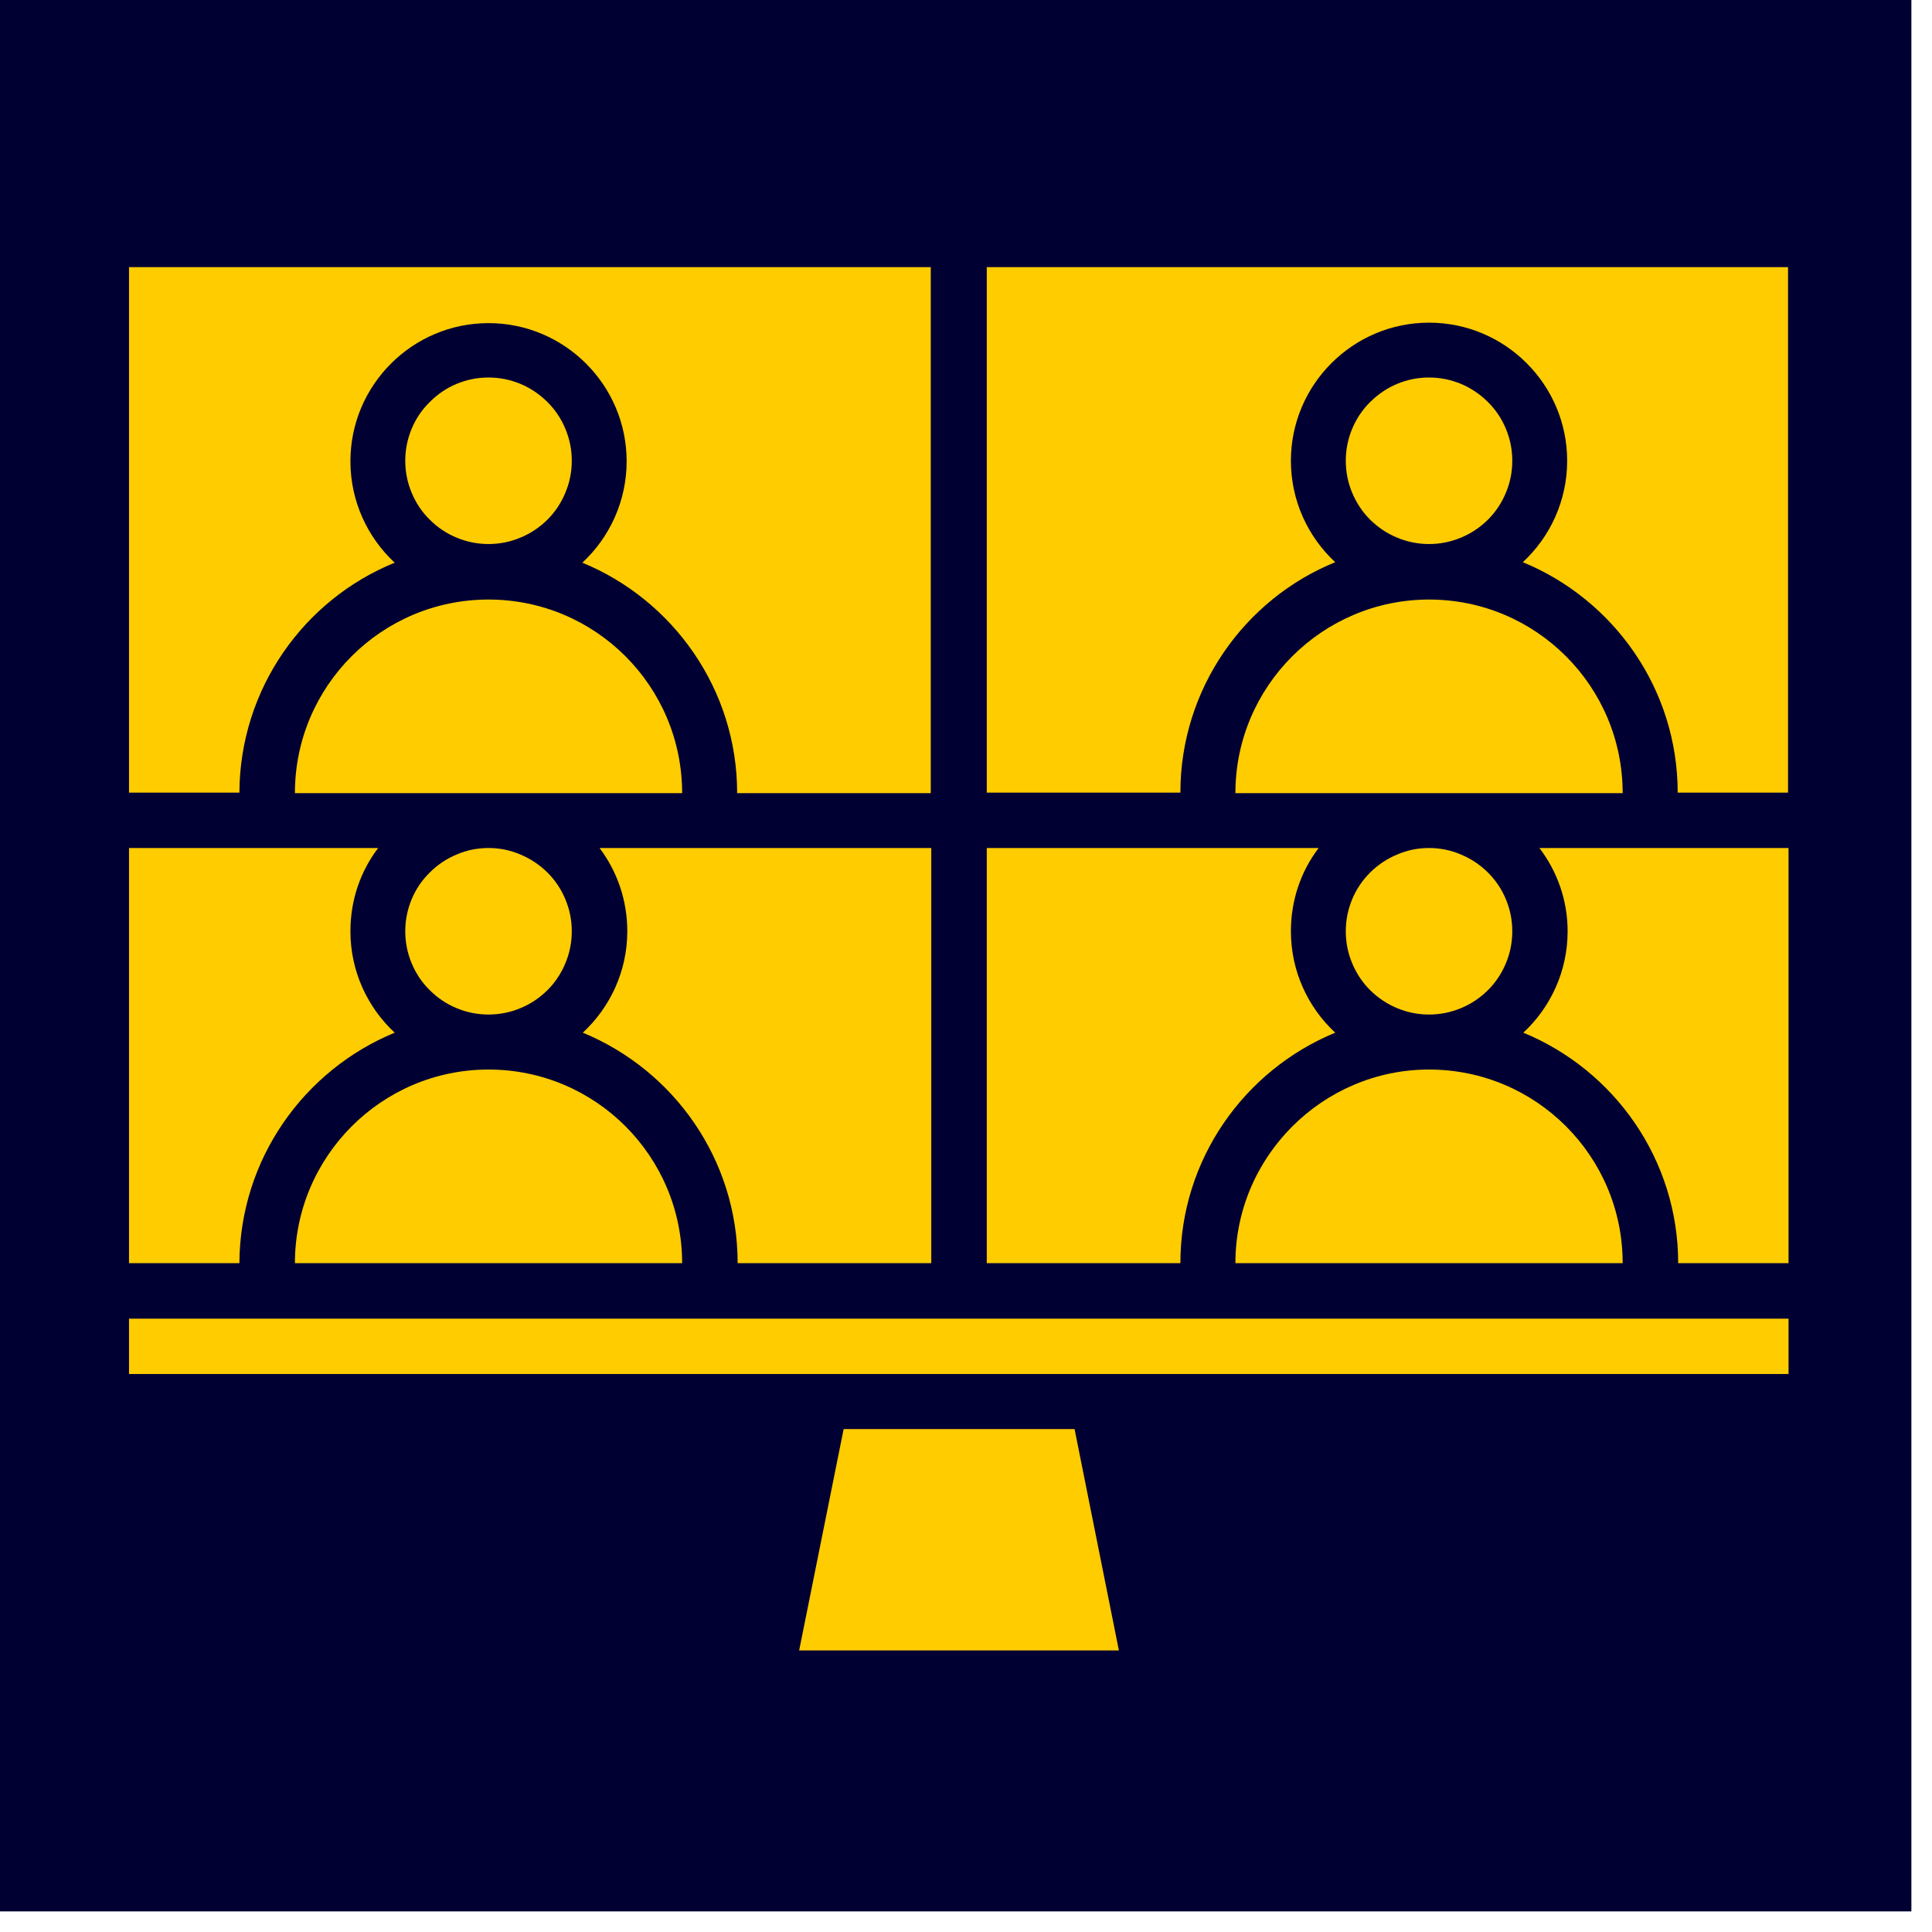
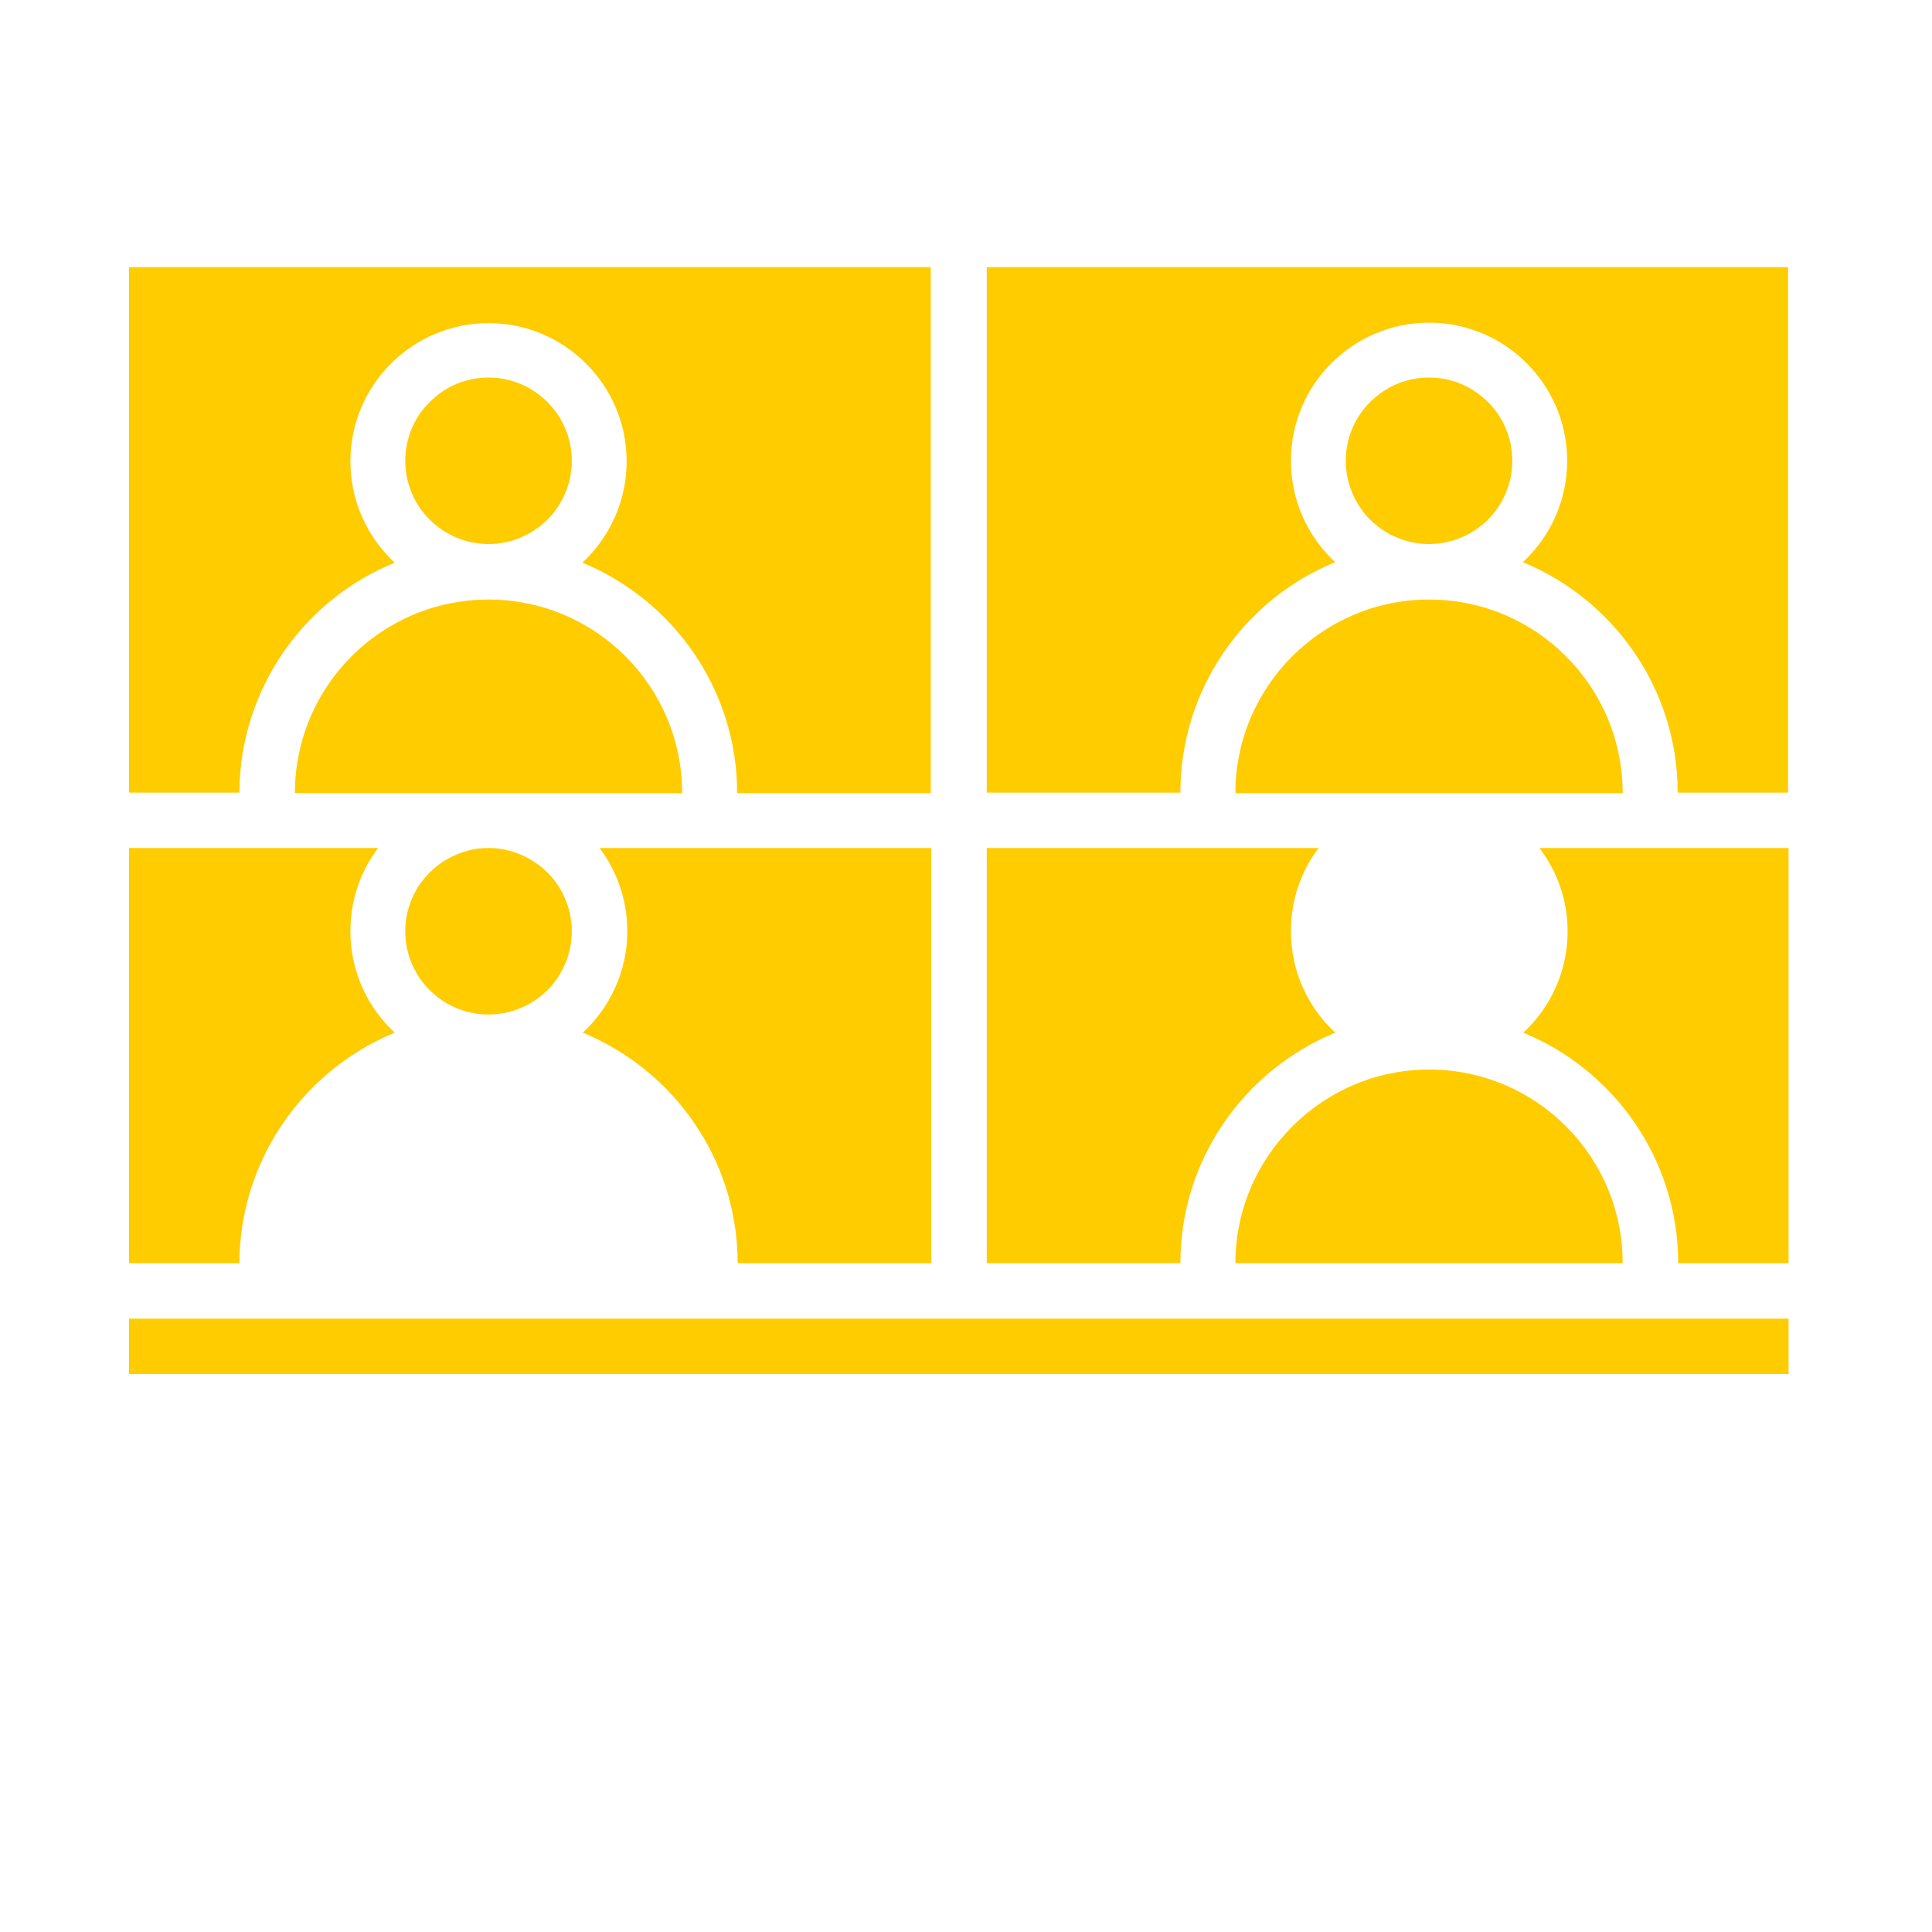
<svg xmlns="http://www.w3.org/2000/svg" width="62" zoomAndPan="magnify" viewBox="0 0 46.5 46.5" height="62" preserveAspectRatio="xMidYMid meet" version="1.0">
  <defs>
    <clipPath id="862e2c170b">
      <path d="M 0 0 L 46.004 0 L 46.004 46.004 L 0 46.004 Z M 0 0 " clip-rule="nonzero" />
    </clipPath>
  </defs>
  <g clip-path="url(#862e2c170b)">
-     <path fill="#000033" d="M 37.562 52.129 L 8.434 52.129 C 0.422 52.129 -6.133 45.574 -6.133 37.562 L -6.133 8.434 C -6.133 0.422 0.422 -6.133 8.434 -6.133 L 37.562 -6.133 C 45.574 -6.133 52.129 0.422 52.129 8.434 L 52.129 37.562 C 52.129 45.574 45.574 52.129 37.562 52.129 Z M 37.562 52.129 " fill-opacity="1" fill-rule="nonzero" />
-   </g>
+     </g>
  <path fill="#ffcc00" d="M 3.105 31.738 L 43.047 31.738 L 43.047 33.07 L 3.105 33.07 Z M 3.105 31.738 " fill-opacity="1" fill-rule="nonzero" />
  <path fill="#ffcc00" d="M 9.5 24.855 C 8.844 24.246 8.434 23.375 8.434 22.414 C 8.434 21.664 8.676 20.969 9.102 20.41 L 3.105 20.41 L 3.105 30.402 L 5.762 30.402 C 5.773 27.902 7.316 25.754 9.5 24.855 Z M 9.5 24.855 " fill-opacity="1" fill-rule="nonzero" />
  <path fill="#ffcc00" d="M 22.414 30.402 L 22.414 20.41 L 14.43 20.41 C 14.852 20.969 15.098 21.664 15.098 22.414 C 15.098 23.375 14.684 24.246 14.027 24.855 C 16.211 25.754 17.754 27.902 17.754 30.402 Z M 22.414 30.402 " fill-opacity="1" fill-rule="nonzero" />
  <path fill="#ffcc00" d="M 37.73 22.414 C 37.73 23.375 37.32 24.246 36.664 24.855 C 38.848 25.754 40.391 27.902 40.391 30.402 L 43.047 30.402 L 43.047 20.41 L 37.051 20.41 C 37.477 20.969 37.73 21.664 37.73 22.414 Z M 37.73 22.414 " fill-opacity="1" fill-rule="nonzero" />
  <path fill="#ffcc00" d="M 32.137 24.855 C 31.48 24.246 31.07 23.375 31.07 22.414 C 31.07 21.664 31.312 20.969 31.738 20.41 L 23.75 20.41 L 23.75 30.402 L 28.41 30.402 C 28.41 27.902 29.953 25.754 32.137 24.855 Z M 32.137 24.855 " fill-opacity="1" fill-rule="nonzero" />
  <path fill="#ffcc00" d="M 23.75 6.43 L 23.75 19.078 L 28.41 19.078 C 28.41 16.578 29.953 14.418 32.137 13.531 C 31.48 12.922 31.07 12.051 31.07 11.09 C 31.07 9.258 32.562 7.766 34.395 7.766 C 36.227 7.766 37.719 9.258 37.719 11.09 C 37.719 12.051 37.309 12.922 36.652 13.531 C 38.836 14.43 40.379 16.578 40.379 19.078 L 43.035 19.078 L 43.035 6.43 Z M 23.75 6.43 " fill-opacity="1" fill-rule="nonzero" />
  <path fill="#ffcc00" d="M 9.5 13.543 C 8.844 12.934 8.434 12.062 8.434 11.102 C 8.434 9.27 9.926 7.777 11.758 7.777 C 13.59 7.777 15.082 9.27 15.082 11.102 C 15.082 12.062 14.672 12.934 14.016 13.543 C 16.199 14.441 17.742 16.59 17.742 19.09 L 22.402 19.09 L 22.402 6.43 L 3.105 6.43 L 3.105 19.078 L 5.762 19.078 C 5.773 16.578 7.316 14.43 9.5 13.543 Z M 9.5 13.543 " fill-opacity="1" fill-rule="nonzero" />
-   <path fill="#ffcc00" d="M 20.305 34.395 L 19.234 39.723 L 26.93 39.723 L 25.863 34.395 Z M 20.305 34.395 " fill-opacity="1" fill-rule="nonzero" />
-   <path fill="#ffcc00" d="M 13.762 11.09 C 13.762 11.355 13.711 11.613 13.609 11.855 C 13.508 12.102 13.363 12.32 13.176 12.508 C 12.984 12.695 12.77 12.84 12.523 12.941 C 12.277 13.043 12.023 13.094 11.758 13.094 C 11.492 13.094 11.238 13.043 10.992 12.941 C 10.746 12.84 10.531 12.695 10.344 12.508 C 10.152 12.32 10.008 12.102 9.906 11.855 C 9.805 11.613 9.754 11.355 9.754 11.09 C 9.754 10.824 9.805 10.57 9.906 10.324 C 10.008 10.078 10.152 9.863 10.344 9.676 C 10.531 9.488 10.746 9.34 10.992 9.238 C 11.238 9.137 11.492 9.086 11.758 9.086 C 12.023 9.086 12.277 9.137 12.523 9.238 C 12.77 9.34 12.984 9.488 13.176 9.676 C 13.363 9.863 13.508 10.078 13.609 10.324 C 13.711 10.57 13.762 10.824 13.762 11.09 Z M 13.762 11.09 " fill-opacity="1" fill-rule="nonzero" />
+   <path fill="#ffcc00" d="M 13.762 11.09 C 13.762 11.355 13.711 11.613 13.609 11.855 C 13.508 12.102 13.363 12.32 13.176 12.508 C 12.984 12.695 12.77 12.84 12.523 12.941 C 12.277 13.043 12.023 13.094 11.758 13.094 C 11.492 13.094 11.238 13.043 10.992 12.941 C 10.746 12.84 10.531 12.695 10.344 12.508 C 10.152 12.32 10.008 12.102 9.906 11.855 C 9.805 11.613 9.754 11.355 9.754 11.09 C 9.754 10.824 9.805 10.57 9.906 10.324 C 10.008 10.078 10.152 9.863 10.344 9.676 C 10.531 9.488 10.746 9.34 10.992 9.238 C 11.238 9.137 11.492 9.086 11.758 9.086 C 12.023 9.086 12.277 9.137 12.523 9.238 C 12.77 9.34 12.984 9.488 13.176 9.676 C 13.363 9.863 13.508 10.078 13.609 10.324 C 13.711 10.57 13.762 10.824 13.762 11.09 Z " fill-opacity="1" fill-rule="nonzero" />
  <path fill="#ffcc00" d="M 7.098 19.09 L 16.418 19.09 C 16.418 16.516 14.332 14.43 11.758 14.43 C 9.184 14.43 7.098 16.516 7.098 19.09 Z M 7.098 19.09 " fill-opacity="1" fill-rule="nonzero" />
  <path fill="#ffcc00" d="M 36.398 11.09 C 36.398 11.355 36.348 11.613 36.246 11.855 C 36.145 12.102 36 12.32 35.812 12.508 C 35.621 12.695 35.406 12.84 35.16 12.941 C 34.914 13.043 34.66 13.094 34.395 13.094 C 34.129 13.094 33.875 13.043 33.629 12.941 C 33.383 12.84 33.168 12.695 32.977 12.508 C 32.789 12.32 32.645 12.102 32.543 11.855 C 32.441 11.613 32.391 11.355 32.391 11.09 C 32.391 10.824 32.441 10.57 32.543 10.324 C 32.645 10.078 32.789 9.863 32.977 9.676 C 33.168 9.488 33.383 9.34 33.629 9.238 C 33.875 9.137 34.129 9.086 34.395 9.086 C 34.66 9.086 34.914 9.137 35.16 9.238 C 35.406 9.34 35.621 9.488 35.812 9.676 C 36 9.863 36.145 10.078 36.246 10.324 C 36.348 10.57 36.398 10.824 36.398 11.09 Z M 36.398 11.09 " fill-opacity="1" fill-rule="nonzero" />
  <path fill="#ffcc00" d="M 29.734 19.09 L 39.055 19.09 C 39.055 16.516 36.969 14.43 34.395 14.43 C 31.832 14.43 29.734 16.516 29.734 19.09 Z M 29.734 19.09 " fill-opacity="1" fill-rule="nonzero" />
  <path fill="#ffcc00" d="M 13.762 22.414 C 13.762 22.68 13.711 22.938 13.609 23.18 C 13.508 23.426 13.363 23.645 13.176 23.832 C 12.984 24.02 12.77 24.164 12.523 24.266 C 12.277 24.367 12.023 24.418 11.758 24.418 C 11.492 24.418 11.238 24.367 10.992 24.266 C 10.746 24.164 10.531 24.02 10.344 23.832 C 10.152 23.645 10.008 23.426 9.906 23.18 C 9.805 22.938 9.754 22.68 9.754 22.414 C 9.754 22.148 9.805 21.895 9.906 21.648 C 10.008 21.402 10.152 21.188 10.344 21 C 10.531 20.812 10.746 20.668 10.992 20.566 C 11.238 20.461 11.492 20.41 11.758 20.41 C 12.023 20.41 12.277 20.461 12.523 20.566 C 12.77 20.668 12.984 20.812 13.176 21 C 13.363 21.188 13.508 21.402 13.609 21.648 C 13.711 21.895 13.762 22.148 13.762 22.414 Z M 13.762 22.414 " fill-opacity="1" fill-rule="nonzero" />
-   <path fill="#ffcc00" d="M 7.098 30.402 L 16.418 30.402 C 16.418 27.828 14.332 25.742 11.758 25.742 C 9.184 25.742 7.098 27.84 7.098 30.402 Z M 7.098 30.402 " fill-opacity="1" fill-rule="nonzero" />
-   <path fill="#ffcc00" d="M 36.398 22.414 C 36.398 22.68 36.348 22.938 36.246 23.18 C 36.145 23.426 36 23.645 35.812 23.832 C 35.621 24.02 35.406 24.164 35.16 24.266 C 34.914 24.367 34.66 24.418 34.395 24.418 C 34.129 24.418 33.875 24.367 33.629 24.266 C 33.383 24.164 33.168 24.02 32.977 23.832 C 32.789 23.645 32.645 23.426 32.543 23.18 C 32.441 22.938 32.391 22.68 32.391 22.414 C 32.391 22.148 32.441 21.895 32.543 21.648 C 32.645 21.402 32.789 21.188 32.977 21 C 33.168 20.812 33.383 20.668 33.629 20.566 C 33.875 20.461 34.129 20.41 34.395 20.41 C 34.66 20.41 34.914 20.461 35.16 20.566 C 35.406 20.668 35.621 20.812 35.812 21 C 36 21.188 36.145 21.402 36.246 21.648 C 36.348 21.895 36.398 22.148 36.398 22.414 Z M 36.398 22.414 " fill-opacity="1" fill-rule="nonzero" />
  <path fill="#ffcc00" d="M 29.734 30.402 L 39.055 30.402 C 39.055 27.828 36.969 25.742 34.395 25.742 C 31.832 25.742 29.734 27.84 29.734 30.402 Z M 29.734 30.402 " fill-opacity="1" fill-rule="nonzero" />
</svg>